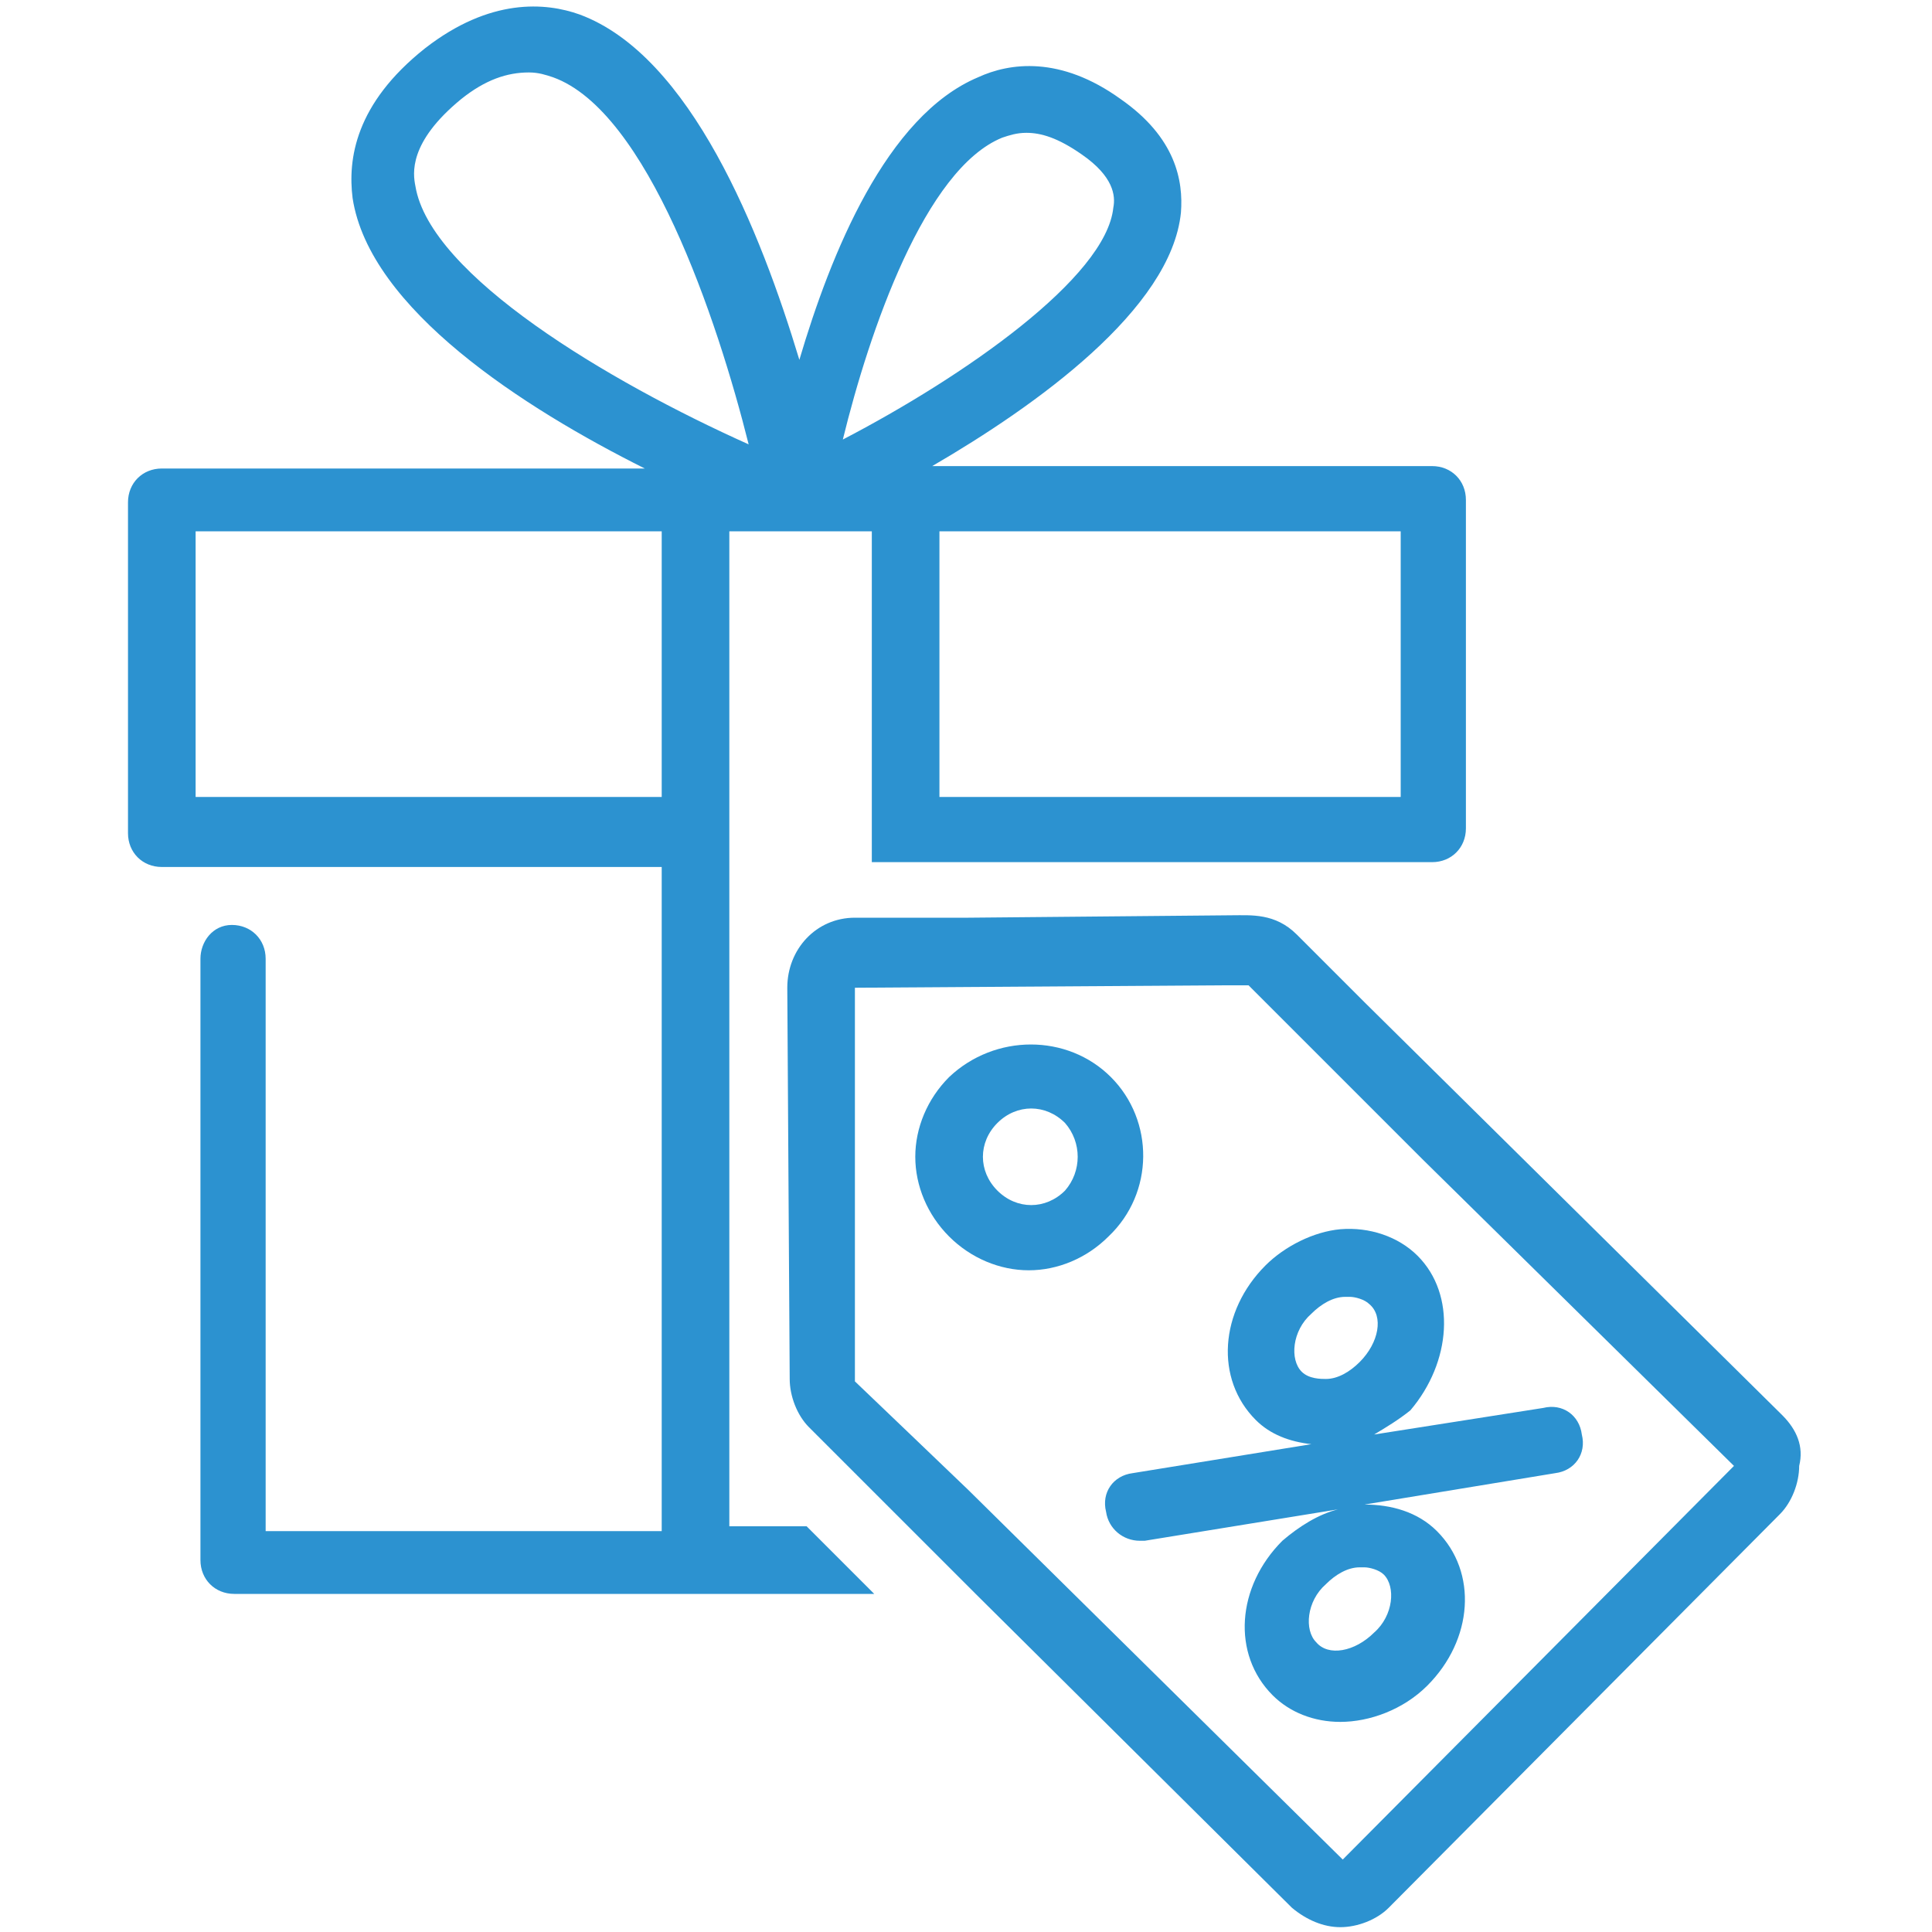
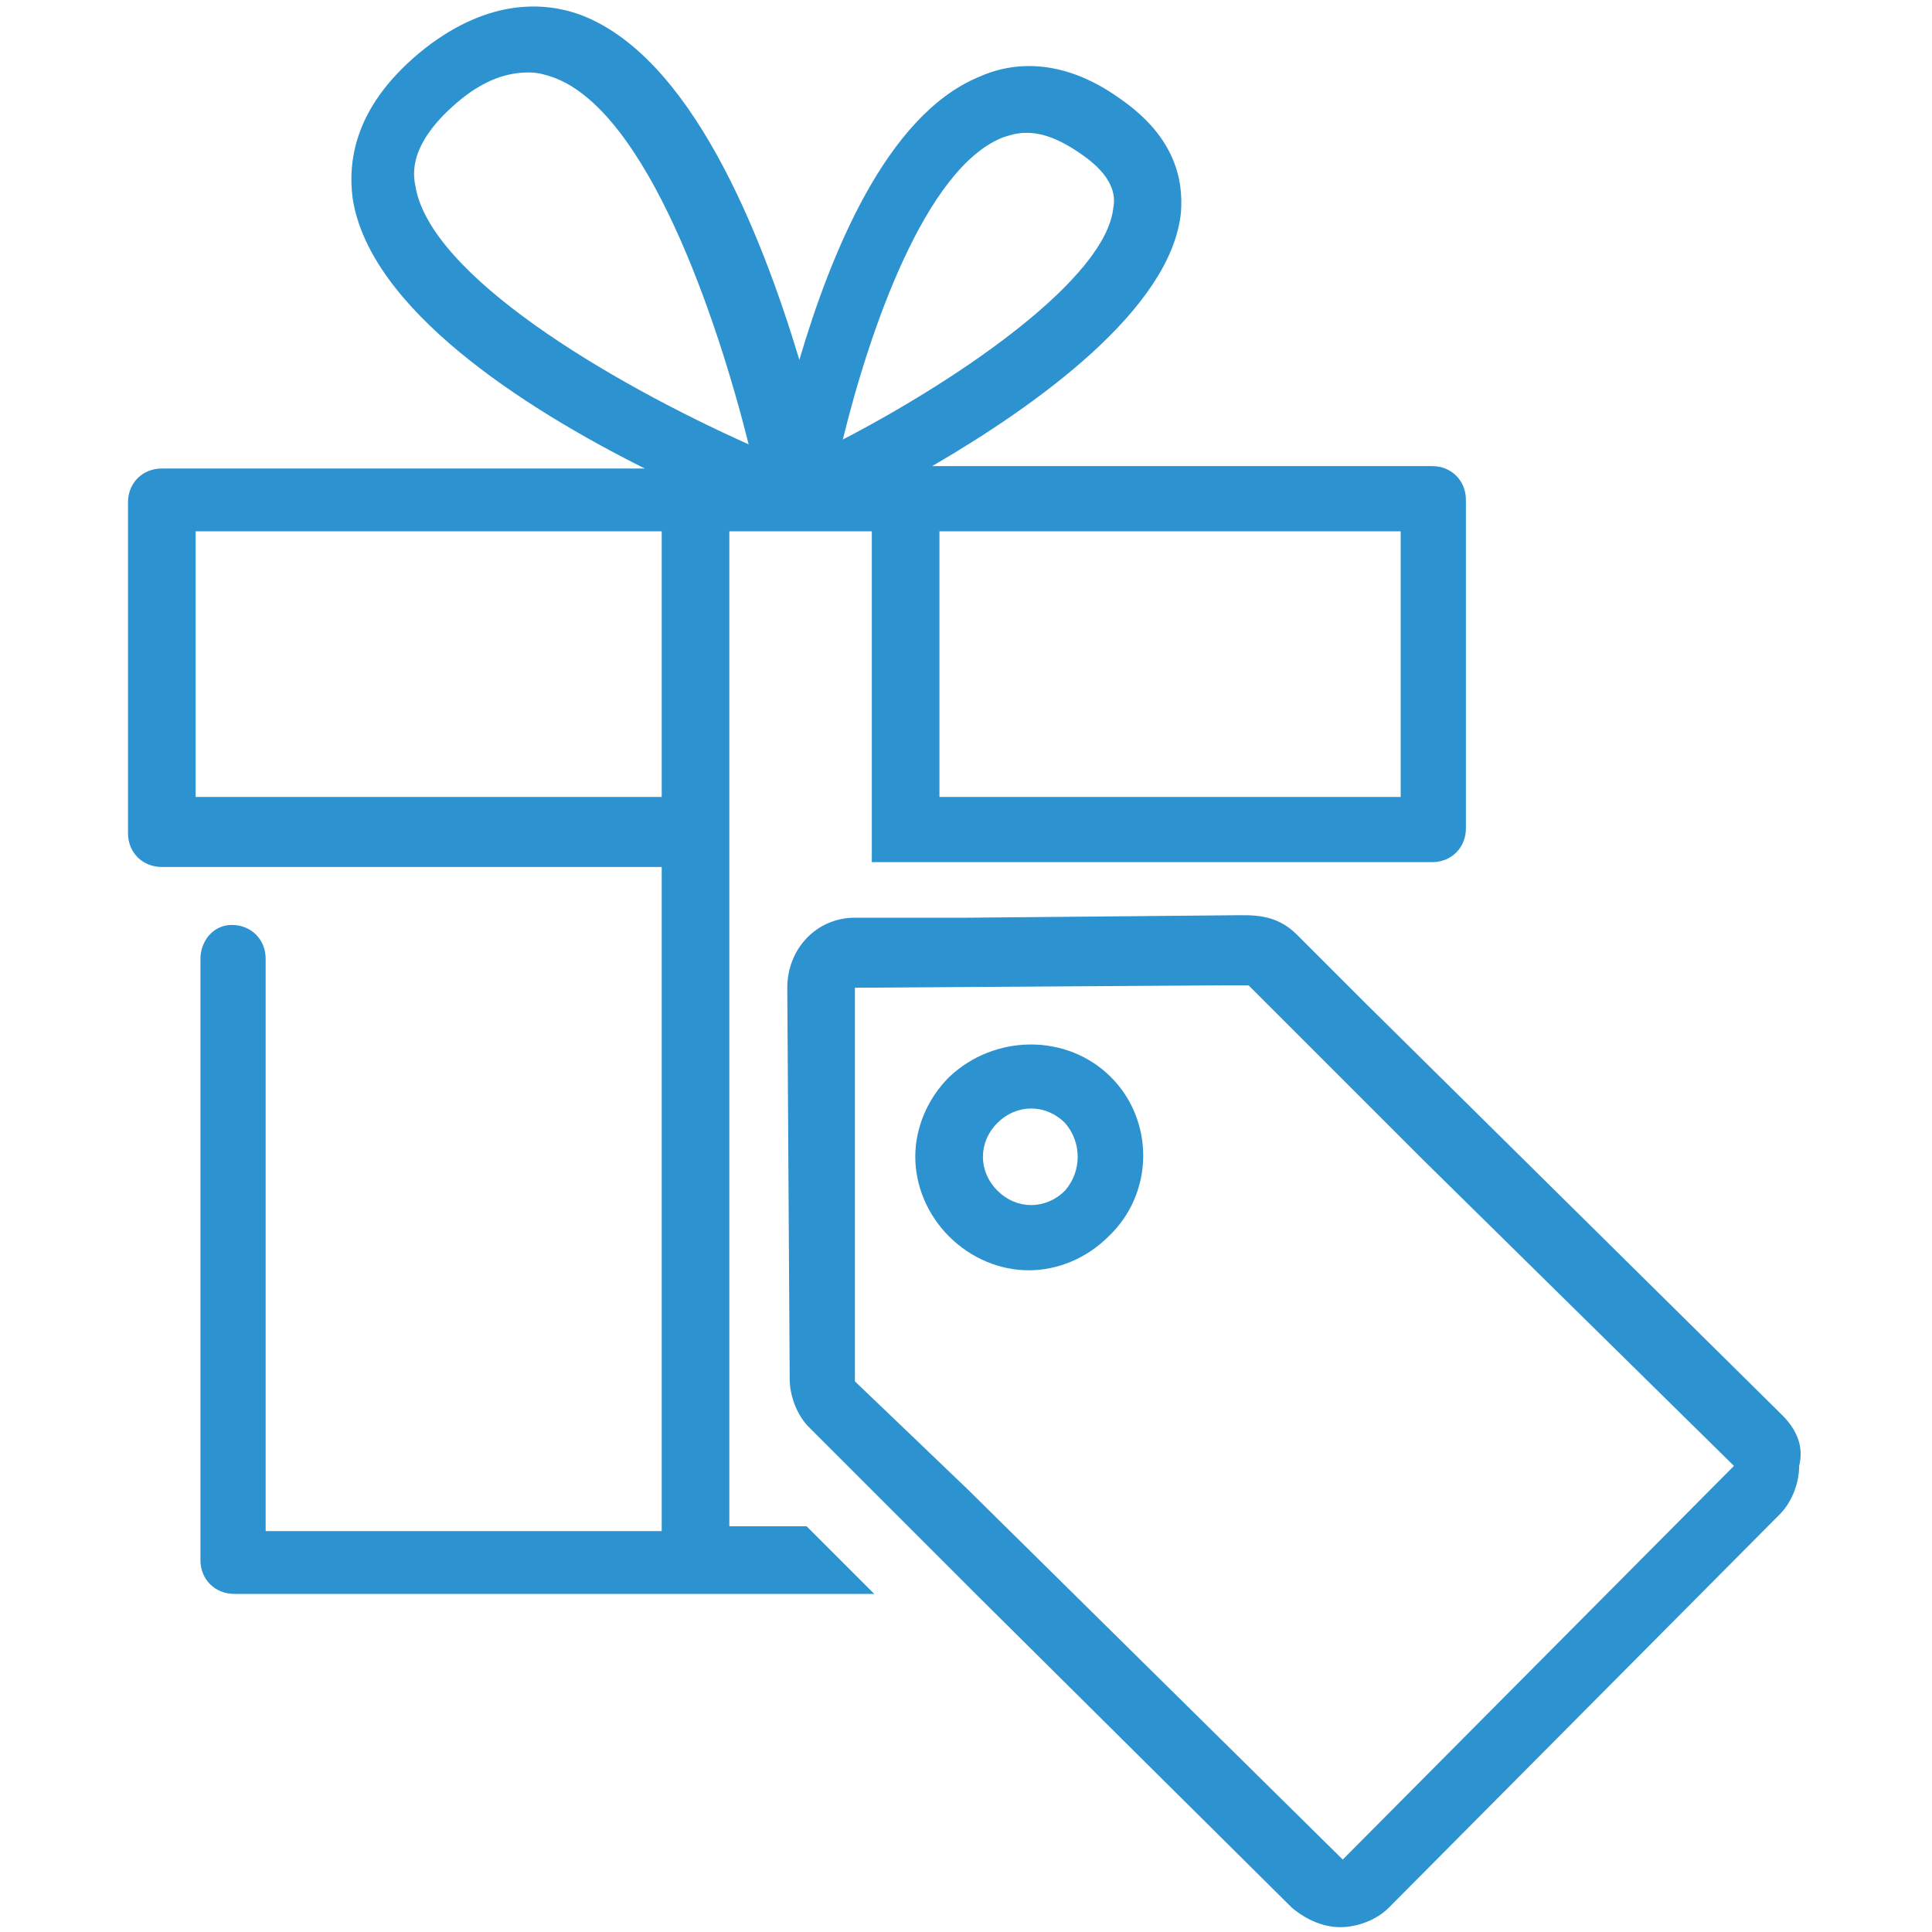
<svg xmlns="http://www.w3.org/2000/svg" version="1.1" id="Capa_1" x="0px" y="0px" viewBox="0 0 80 80" style="enable-background:new 0 0 80 80;" xml:space="preserve">
  <style type="text/css">
	.st0{fill:#2C92D0;}
</style>
  <g>
-     <path d="M47.4-58.3h6.9c0.3,0,0.5-0.2,0.5-0.5s-0.2-0.5-0.5-0.5h-6.9c-0.3,0-0.5,0.2-0.5,0.5S47.2-58.3,47.4-58.3z" />
    <path d="M47.4-60.3h6.9c0.3,0,0.5-0.2,0.5-0.5s-0.2-0.5-0.5-0.5h-6.9c-0.3,0-0.5,0.2-0.5,0.5S47.2-60.3,47.4-60.3z" />
-     <path d="M60.4-76.3h-3.8c0,0,0,0,0,0L54.5-79c-0.2-0.2-0.4-0.3-0.7-0.3h-7.8c-0.6,0-1,0.5-1,1v2h-3.5c-1.4,0-2.5,1.1-2.5,2.5v6.9   c0,1.4,1.1,2.5,2.5,2.5h19c1.4,0,2.5-1.1,2.5-2.5v-6.9C62.9-75.2,61.8-76.3,60.4-76.3z M53.7-78.3l2.2,2.7v3.4h-10l0-6L53.7-78.3z    M61.9-66.9c0,0.8-0.7,1.5-1.5,1.5h-19c-0.8,0-1.5-0.7-1.5-1.5v-6.9c0-0.8,0.7-1.5,1.5-1.5h3.5v3.5c0,0.3,0.2,0.5,0.5,0.5h11   c0.3,0,0.5-0.2,0.5-0.5v-3.5h3.5c0.8,0,1.5,0.7,1.5,1.5V-66.9z" />
    <path d="M56.4-63.3c-0.3,0-0.5,0.2-0.5,0.5l0,6.4l-10,0v-6.4c0-0.3-0.2-0.5-0.5-0.5s-0.5,0.2-0.5,0.5v6.4c0,0.6,0.4,1,1,1h10   c0.5,0,1-0.5,1-1v-6.4C56.9-63,56.7-63.3,56.4-63.3z" />
    <path d="M59.7-68.2c-0.1-0.1-0.4-0.2-0.5-0.1c-0.1,0-0.1,0.1-0.2,0.1c0,0-0.1,0.1-0.1,0.2c0,0.1,0,0.1,0,0.2c0,0.1,0,0.1,0,0.2   c0,0.1,0.1,0.1,0.1,0.2c0,0.1,0.1,0.1,0.2,0.1c0.1,0,0.1,0,0.2,0c0.1,0,0.1,0,0.2,0c0.1,0,0.1-0.1,0.2-0.1c0,0,0.1-0.1,0.1-0.2   c0-0.1,0-0.1,0-0.2c0-0.1,0-0.1,0-0.2C59.8-68.1,59.8-68.2,59.7-68.2z" />
  </g>
  <g>
    <path class="st0" d="M73.8,58.6C73.8,58.6,73.8,58.6,73.8,58.6L56.5,41.5l-0.3-0.3l-2.5-2.5c-0.9-0.9-1.9-0.8-2.7-0.8L40.1,38   l-2.8,0l-1.9,0c-1.6,0-2.8,1.3-2.8,2.9l0.1,16.2c0,0.7,0.3,1.5,0.8,2l4,4l2.9,2.9l13.1,13c0.6,0.5,1.3,0.8,2,0.8   c0.7,0,1.5-0.3,2-0.8l16.2-16.3c0.5-0.5,0.8-1.3,0.8-2C74.7,59.9,74.4,59.2,73.8,58.6z M55.6,77L40.1,61.7l-2.4-2.3l-2.3-2.2   l0-16.3l15.2-0.1l0.4,0c0.1,0,0.2,0,0.3,0c0.2,0,0.3,0,0.4,0l5.8,5.8l1.4,1.4l12.9,12.7L55.6,77z" />
    <path class="st0" d="M30.2,63.3V22h5.9v13.7h23.2c0.8,0,1.4-0.6,1.4-1.4V20.7c0-0.8-0.6-1.4-1.4-1.4H38.6   c4.3-2.5,9.9-6.5,10.3-10.5c0.1-1.3-0.2-3.1-2.5-4.7c-2.5-1.8-4.6-1.5-5.9-0.9c-3.8,1.6-6.1,7.3-7.4,11.7   c-1.6-5.3-4.5-12.6-9.1-14.3c-1.4-0.5-3.7-0.7-6.4,1.4c-2.9,2.3-3.2,4.6-3,6.2c0.7,4.6,7.1,8.7,12.1,11.2H6.7   c-0.8,0-1.4,0.6-1.4,1.4v13.7c0,0.8,0.6,1.4,1.4,1.4h20.7v27.5H11V39.7c0-0.8-0.6-1.4-1.4-1.4S8.3,39,8.3,39.7v24.9   c0,0.8,0.6,1.4,1.4,1.4h19.2h7.3l-2.8-2.8H30.2z M38.9,22h19.1v11H38.9V22z M41.5,5.7c0.3-0.1,0.6-0.2,1-0.2c0.6,0,1.3,0.2,2.3,0.9   c1.3,0.9,1.4,1.7,1.3,2.2c-0.3,2.9-6.2,7-11.2,9.6C36,13.7,38.3,7,41.5,5.7z M27.4,33H8.1V22h19.3V33z M17.2,7.7   c-0.1-0.5-0.3-1.8,1.9-3.6C20.1,3.3,21,3,21.9,3c0.4,0,0.7,0.1,1,0.2c3.9,1.4,6.8,10,8.1,15.2C25.2,15.8,17.8,11.4,17.2,7.7z" />
    <path class="st0" d="M46,44.6c-1.8-1.8-4.8-1.8-6.7,0c-0.9,0.9-1.4,2.1-1.4,3.3s0.5,2.4,1.4,3.3c0.9,0.9,2.1,1.4,3.3,1.4   s2.4-0.5,3.3-1.4C47.8,49.4,47.8,46.4,46,44.6z M44.1,49.3c-0.8,0.8-2,0.8-2.8,0c-0.4-0.4-0.6-0.9-0.6-1.4s0.2-1,0.6-1.4   c0.4-0.4,0.9-0.6,1.4-0.6c0.5,0,1,0.2,1.4,0.6C44.8,47.3,44.8,48.5,44.1,49.3z" />
-     <path class="st0" d="M58.7,52c-0.8-0.8-2-1.2-3.2-1.1c-1.1,0.1-2.3,0.7-3.1,1.5c-1.9,1.9-2.1,4.7-0.4,6.4c0.6,0.6,1.4,0.9,2.3,1   l-7.4,1.2c-0.8,0.1-1.3,0.8-1.1,1.6c0.1,0.7,0.7,1.2,1.4,1.2c0.1,0,0.1,0,0.2,0l8-1.3c-0.8,0.2-1.6,0.7-2.3,1.3   c-1.9,1.9-2.1,4.7-0.4,6.4c0.7,0.7,1.7,1.1,2.8,1.1c1.2,0,2.6-0.5,3.6-1.5c1.9-1.9,2.1-4.7,0.4-6.4c-0.8-0.8-1.9-1.1-3-1.1l7.9-1.3   c0.8-0.1,1.3-0.8,1.1-1.6c-0.1-0.8-0.8-1.3-1.6-1.1l-7,1.1c0.5-0.3,1-0.6,1.5-1C60.1,56.4,60.3,53.6,58.7,52z M56.5,64.9   c0.2,0,0.6,0.1,0.8,0.3c0.5,0.5,0.4,1.7-0.4,2.4c-0.8,0.8-1.9,1-2.4,0.4c-0.5-0.5-0.4-1.7,0.4-2.4c0.4-0.4,0.9-0.7,1.4-0.7   C56.4,64.9,56.5,64.9,56.5,64.9z M56.3,56.4c-0.4,0.4-0.9,0.7-1.4,0.7c-0.2,0-0.7,0-1-0.3c-0.5-0.5-0.4-1.7,0.4-2.4   c0.4-0.4,0.9-0.7,1.4-0.7c0,0,0.1,0,0.2,0c0.2,0,0.6,0.1,0.8,0.3C57.3,54.5,57.1,55.6,56.3,56.4z" />
  </g>
</svg>